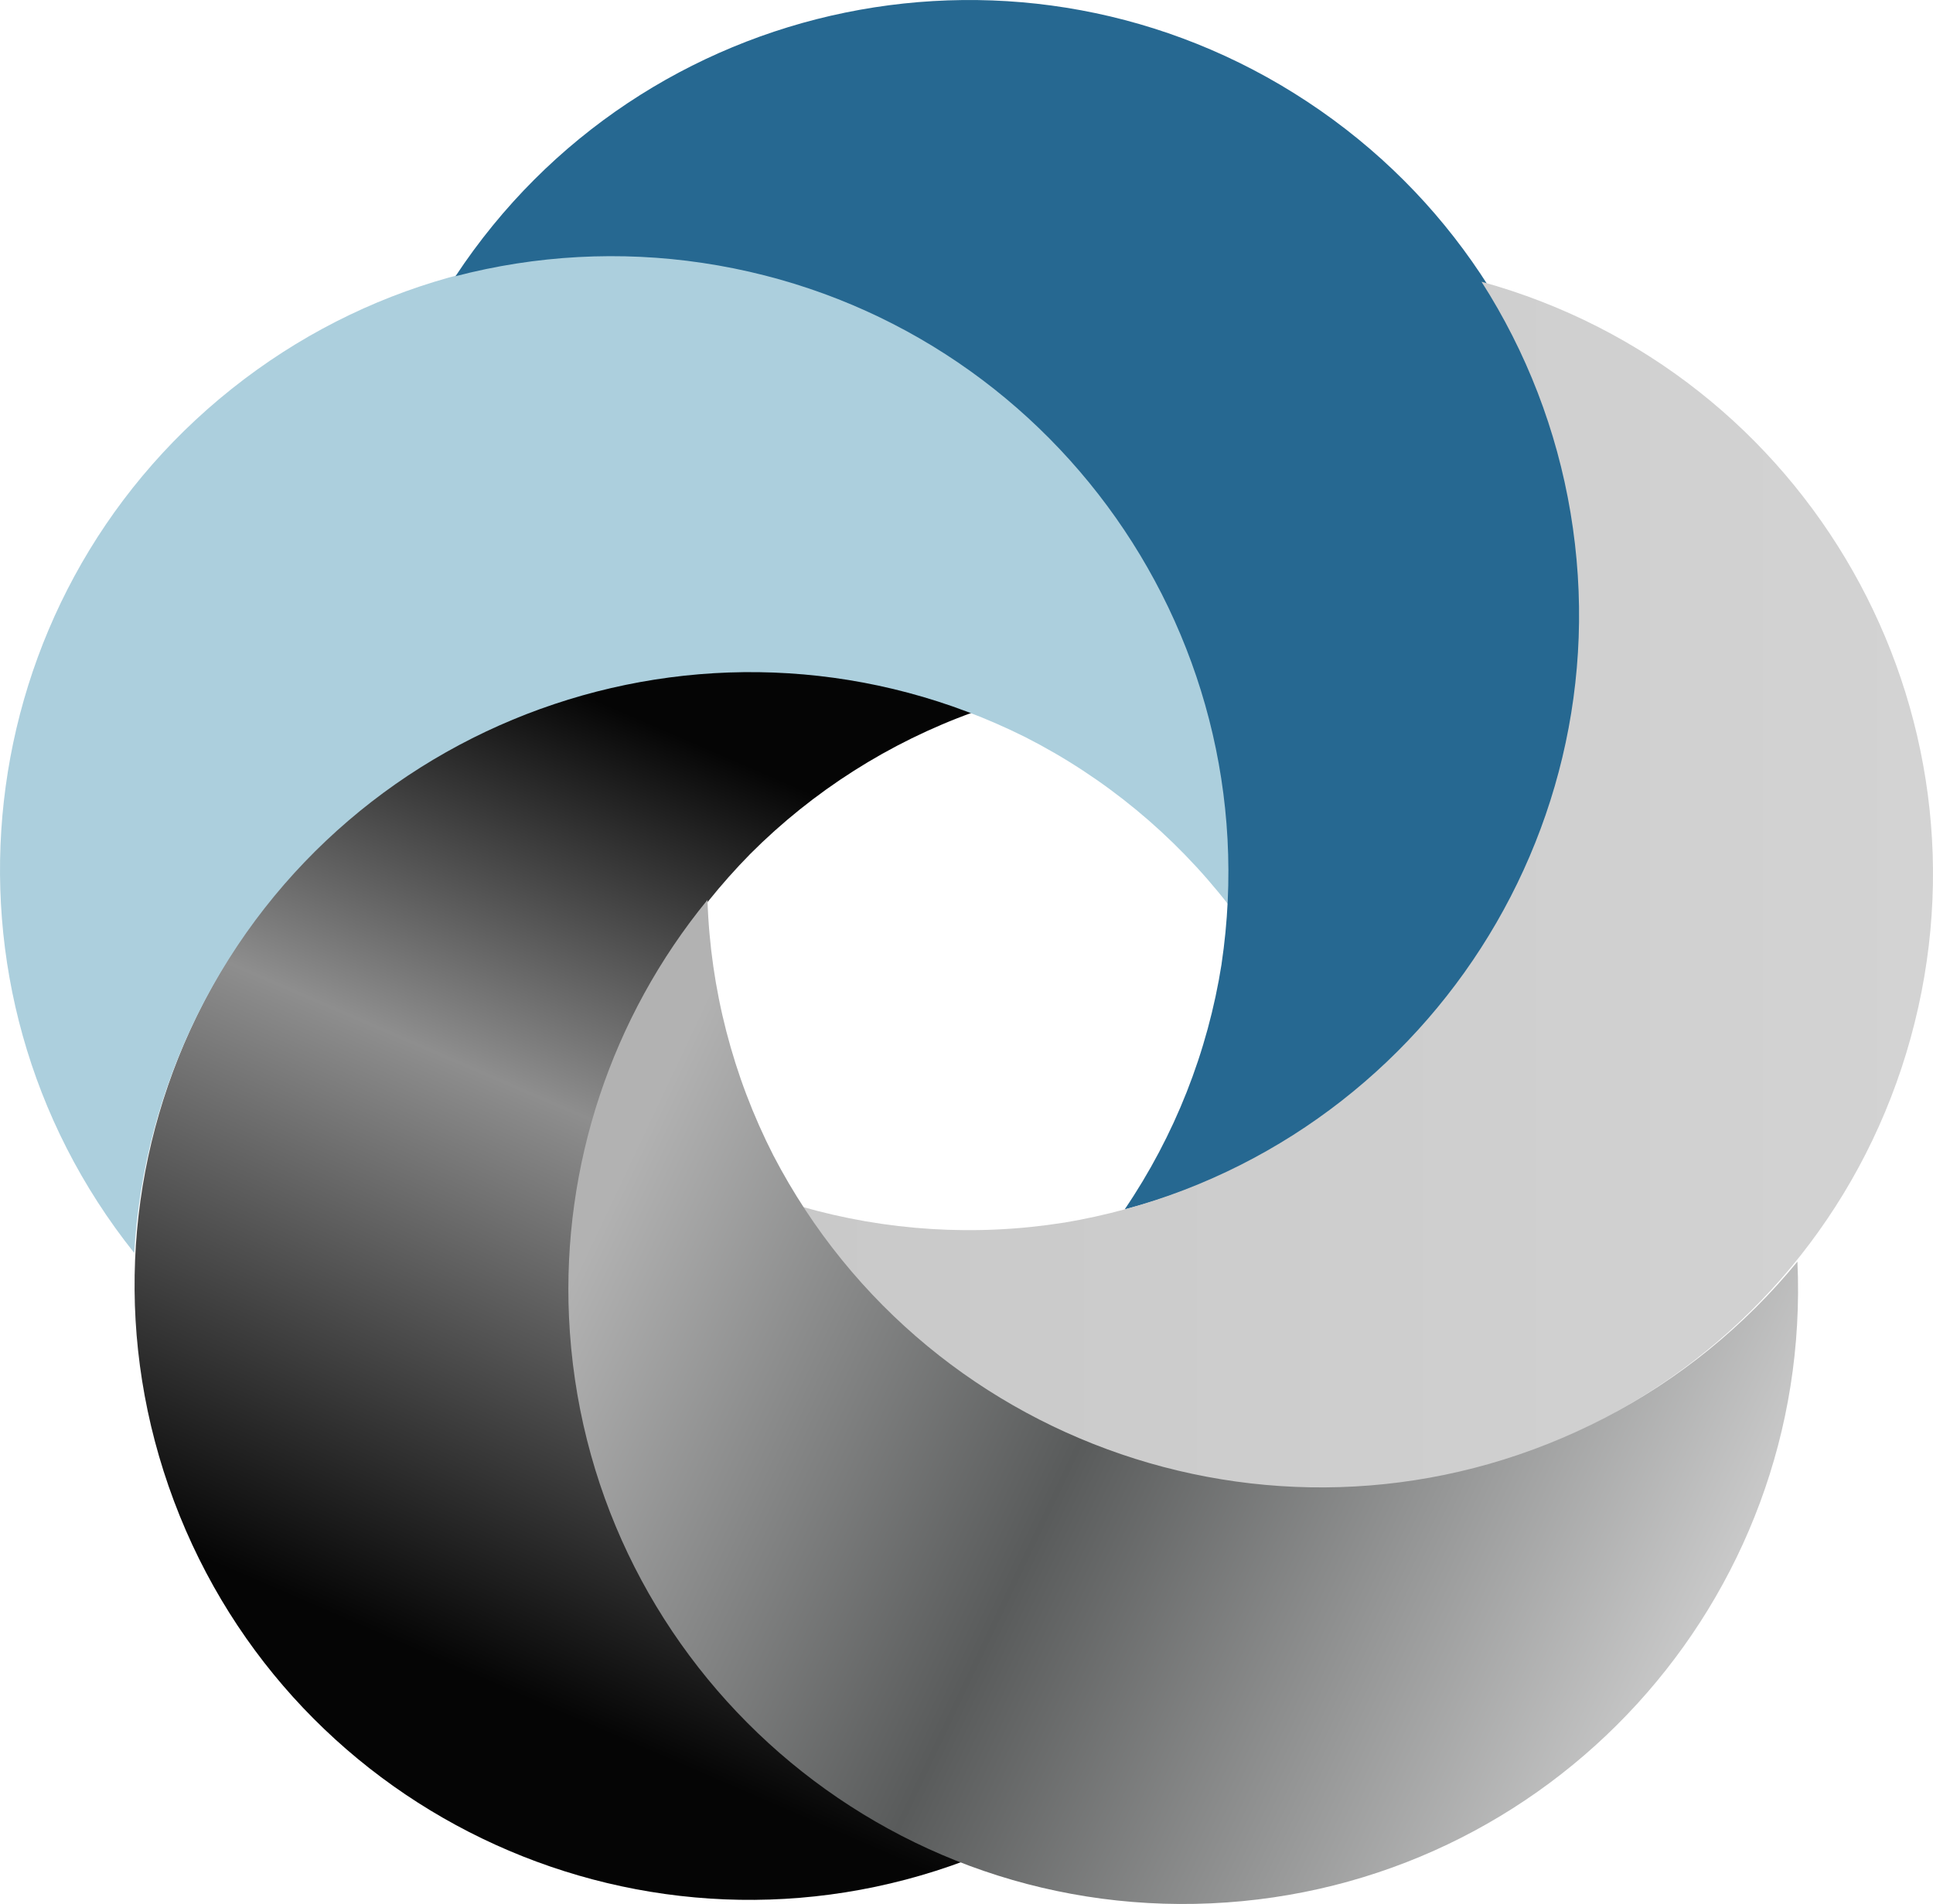
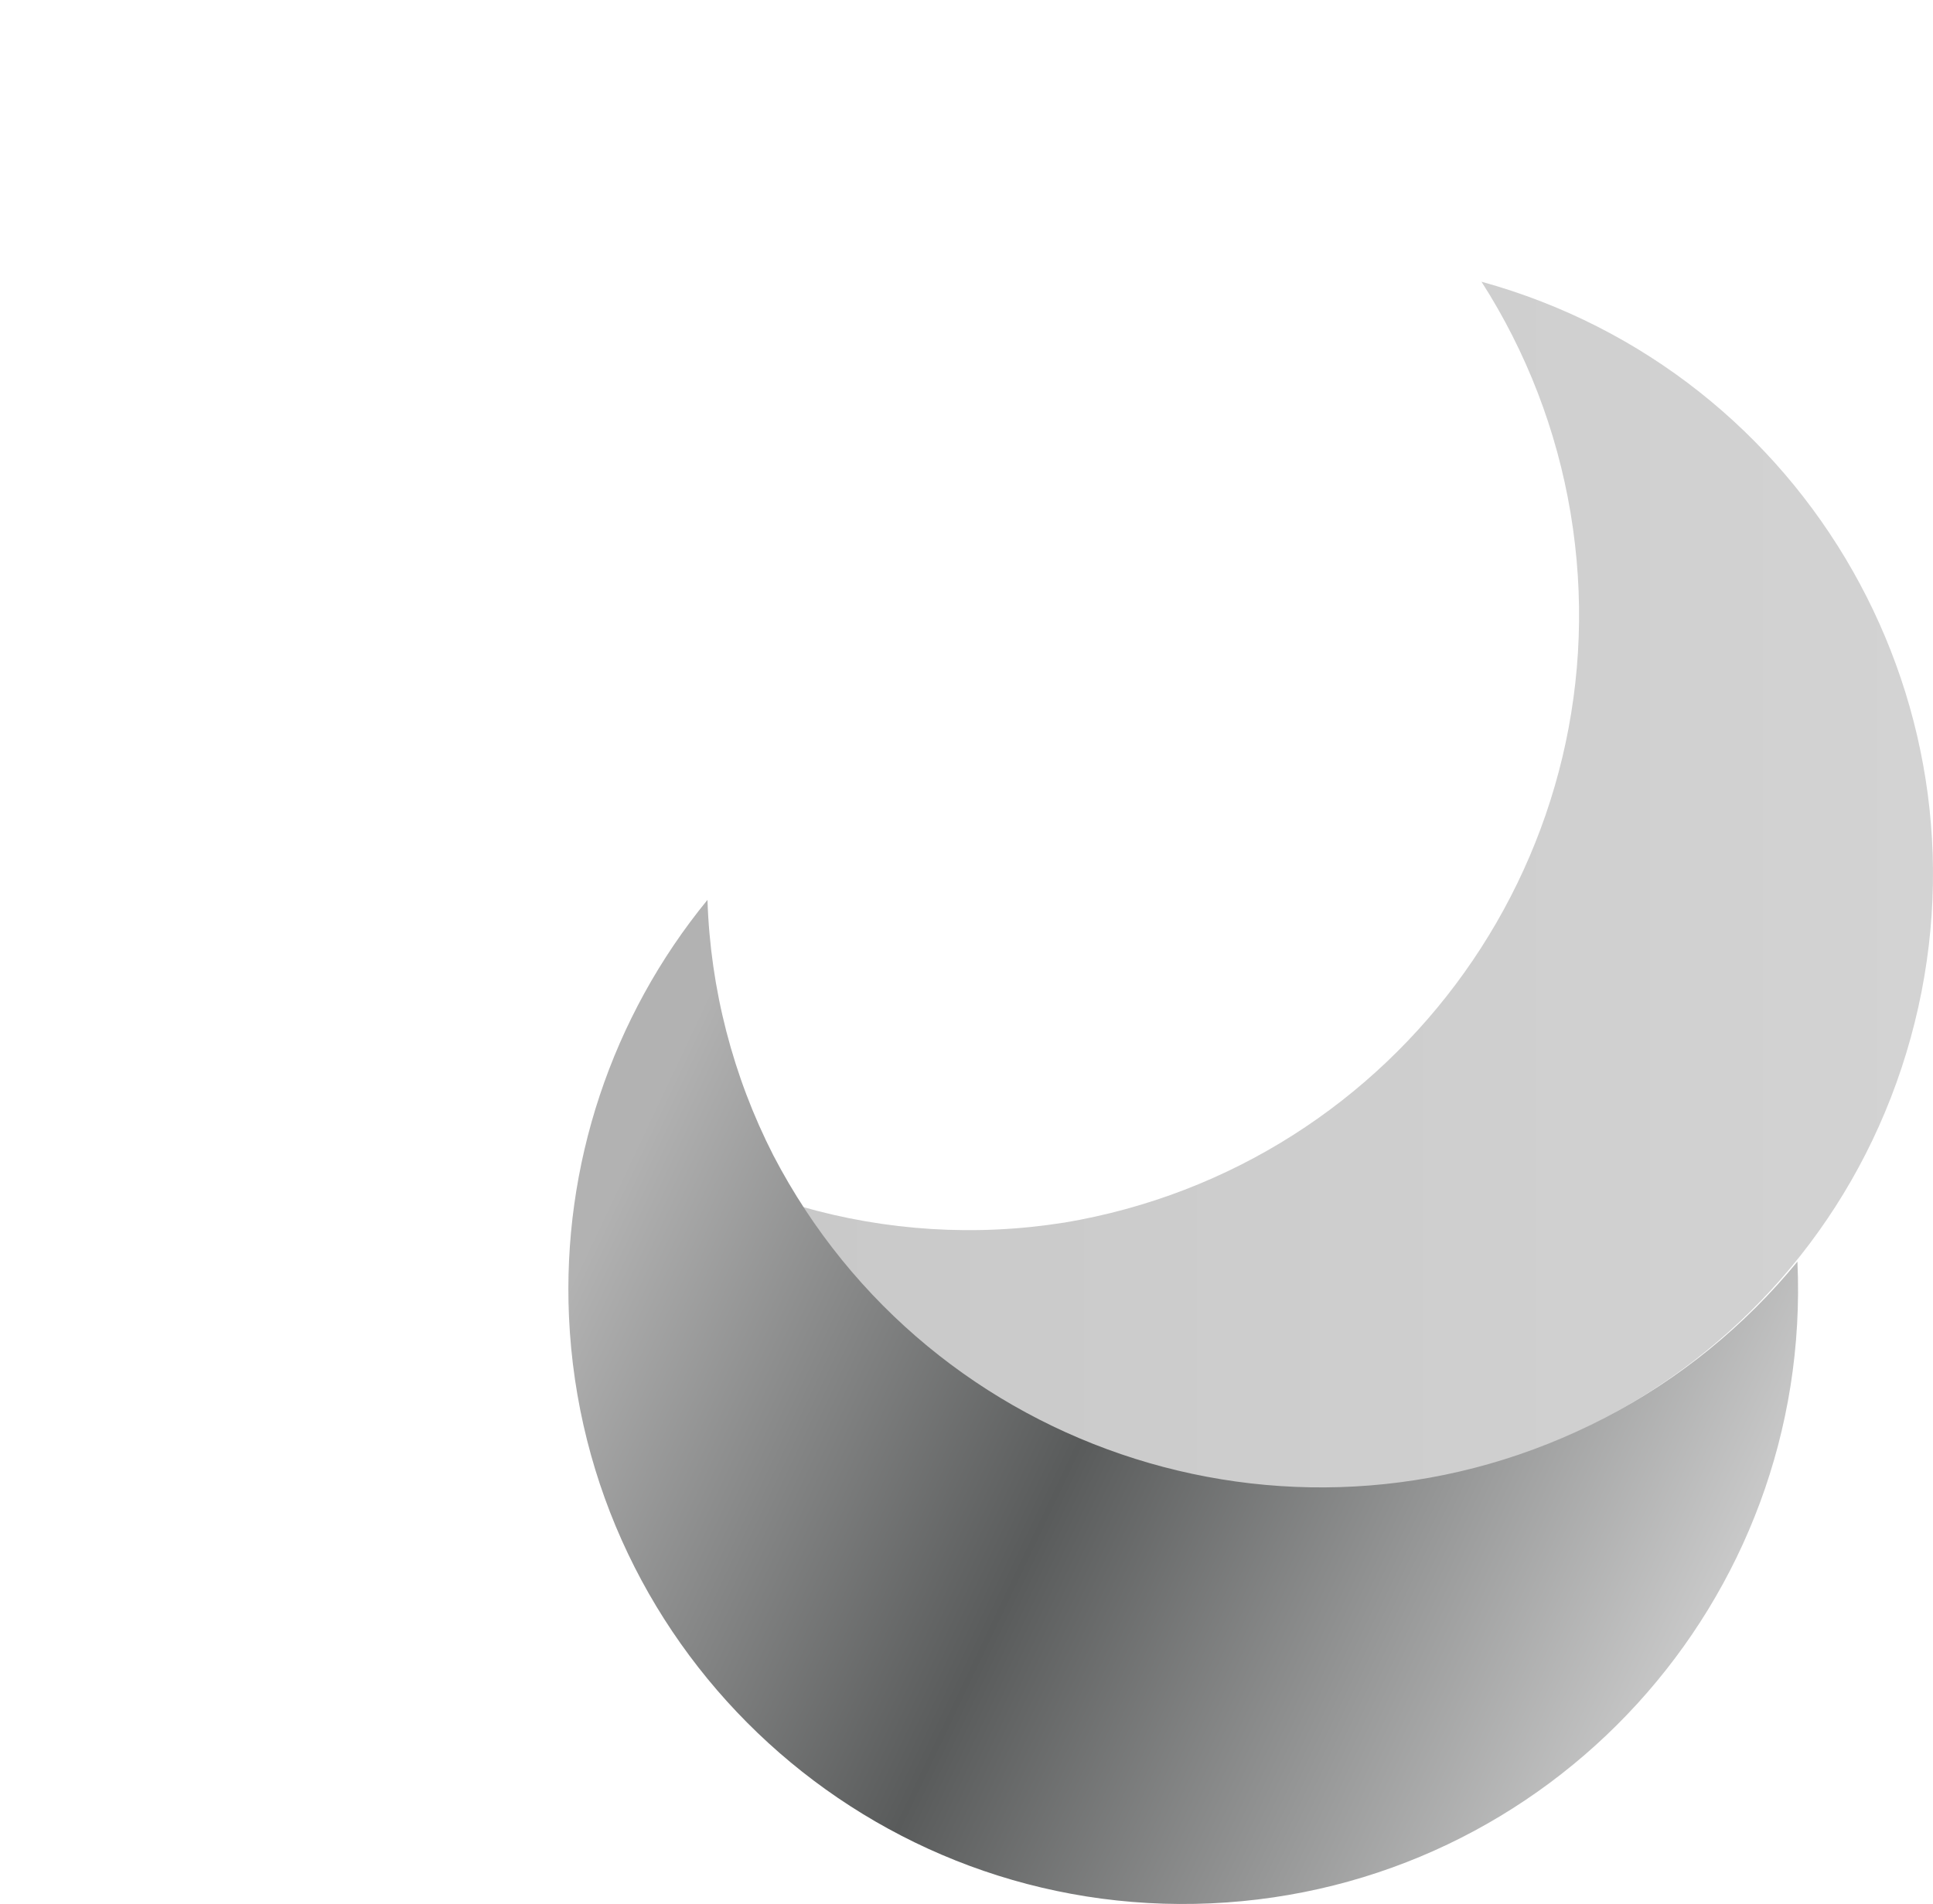
<svg xmlns="http://www.w3.org/2000/svg" id="Calque_1" viewBox="0 0 545.09 537.02">
  <defs>
    <linearGradient id="Dégradé_sans_nom_4" x1="134.61" y1="63.78" x2="240.42" y2="308.12" gradientTransform="translate(0 536.85) scale(1 -1)" gradientUnits="userSpaceOnUse">
      <stop offset="0" stop-color="#050505" />
      <stop offset=".59" stop-color="#8e8e8e" />
      <stop offset="1" stop-color="#050505" />
    </linearGradient>
    <linearGradient id="Dégradé_sans_nom_2" x1="225.75" y1="287.11" x2="545.09" y2="287.11" gradientTransform="translate(0 536.85) scale(1 -1)" gradientUnits="userSpaceOnUse">
      <stop offset="0" stop-color="#c9c9c9" />
      <stop offset="1" stop-color="#d3d3d3" />
    </linearGradient>
    <linearGradient id="Dégradé_sans_nom_3" x1="172.09" y1="198.53" x2="485.61" y2="50.31" gradientTransform="translate(0 536.85) scale(1 -1)" gradientUnits="userSpaceOnUse">
      <stop offset="0" stop-color="#b2b2b2" />
      <stop offset=".43" stop-color="#595b5b" />
      <stop offset="1" stop-color="#d3d3d3" />
    </linearGradient>
  </defs>
-   <path d="m211.57,240.85c-67.32,68.52-66.35,178.65,2.17,245.97,16.76,16.47,36.69,29.38,58.58,37.93-89.64,33.66-189.6-11.73-223.26-101.37-33.66-89.64,11.73-189.6,101.37-223.26,40-15.02,84.13-14.74,123.94.79-23.62,8.53-45.07,22.17-62.8,39.94Z" style="fill:url(#Dégradé_sans_nom_4);" />
-   <path d="m289.08,207.88c-85.97-42.86-190.41-7.9-233.26,78.07-10.49,21.03-16.6,43.98-17.97,67.44-59.71-74.86-47.44-183.95,27.42-243.66,74.86-59.71,183.95-47.44,243.66,27.42,26.64,33.4,40.02,75.46,37.55,118.12-15.41-19.83-35.01-36.01-57.4-47.39Z" style="fill:#accfdd;" />
-   <path d="m344.47,271.88c14.19-95.01-51.32-183.53-146.33-197.72-23.24-3.47-46.95-2.2-69.69,3.75C181.19-2.01,288.73-24.05,368.66,28.69c79.92,52.74,101.96,160.28,49.22,240.21-23.53,35.66-59.4,61.38-100.73,72.21,14.1-20.78,23.43-44.42,27.33-69.23h-.01Z" style="fill:#266891;" />
  <path d="m300.05,344.85c94.74-15.86,158.69-105.53,142.82-200.27-3.88-23.18-12.42-45.33-25.1-65.12,92.31,25.46,146.5,120.93,121.03,213.24-25.46,92.31-120.93,146.5-213.24,121.03-41.19-11.36-76.73-37.53-99.81-73.49,24.12,6.98,49.49,8.55,74.29,4.6h0Z" style="fill:url(#Dégradé_sans_nom_2);" />
  <path d="m218.08,325.88c44.36,85.2,149.4,118.31,234.6,73.95,20.85-10.85,39.28-25.82,54.18-44,4.31,95.66-69.74,176.7-165.4,181.01-95.66,4.31-176.7-69.74-181.01-165.4-1.92-42.68,11.98-84.57,39.05-117.63.81,25.1,7.16,49.71,18.58,72.07h0Z" style="fill:url(#Dégradé_sans_nom_3);" />
</svg>